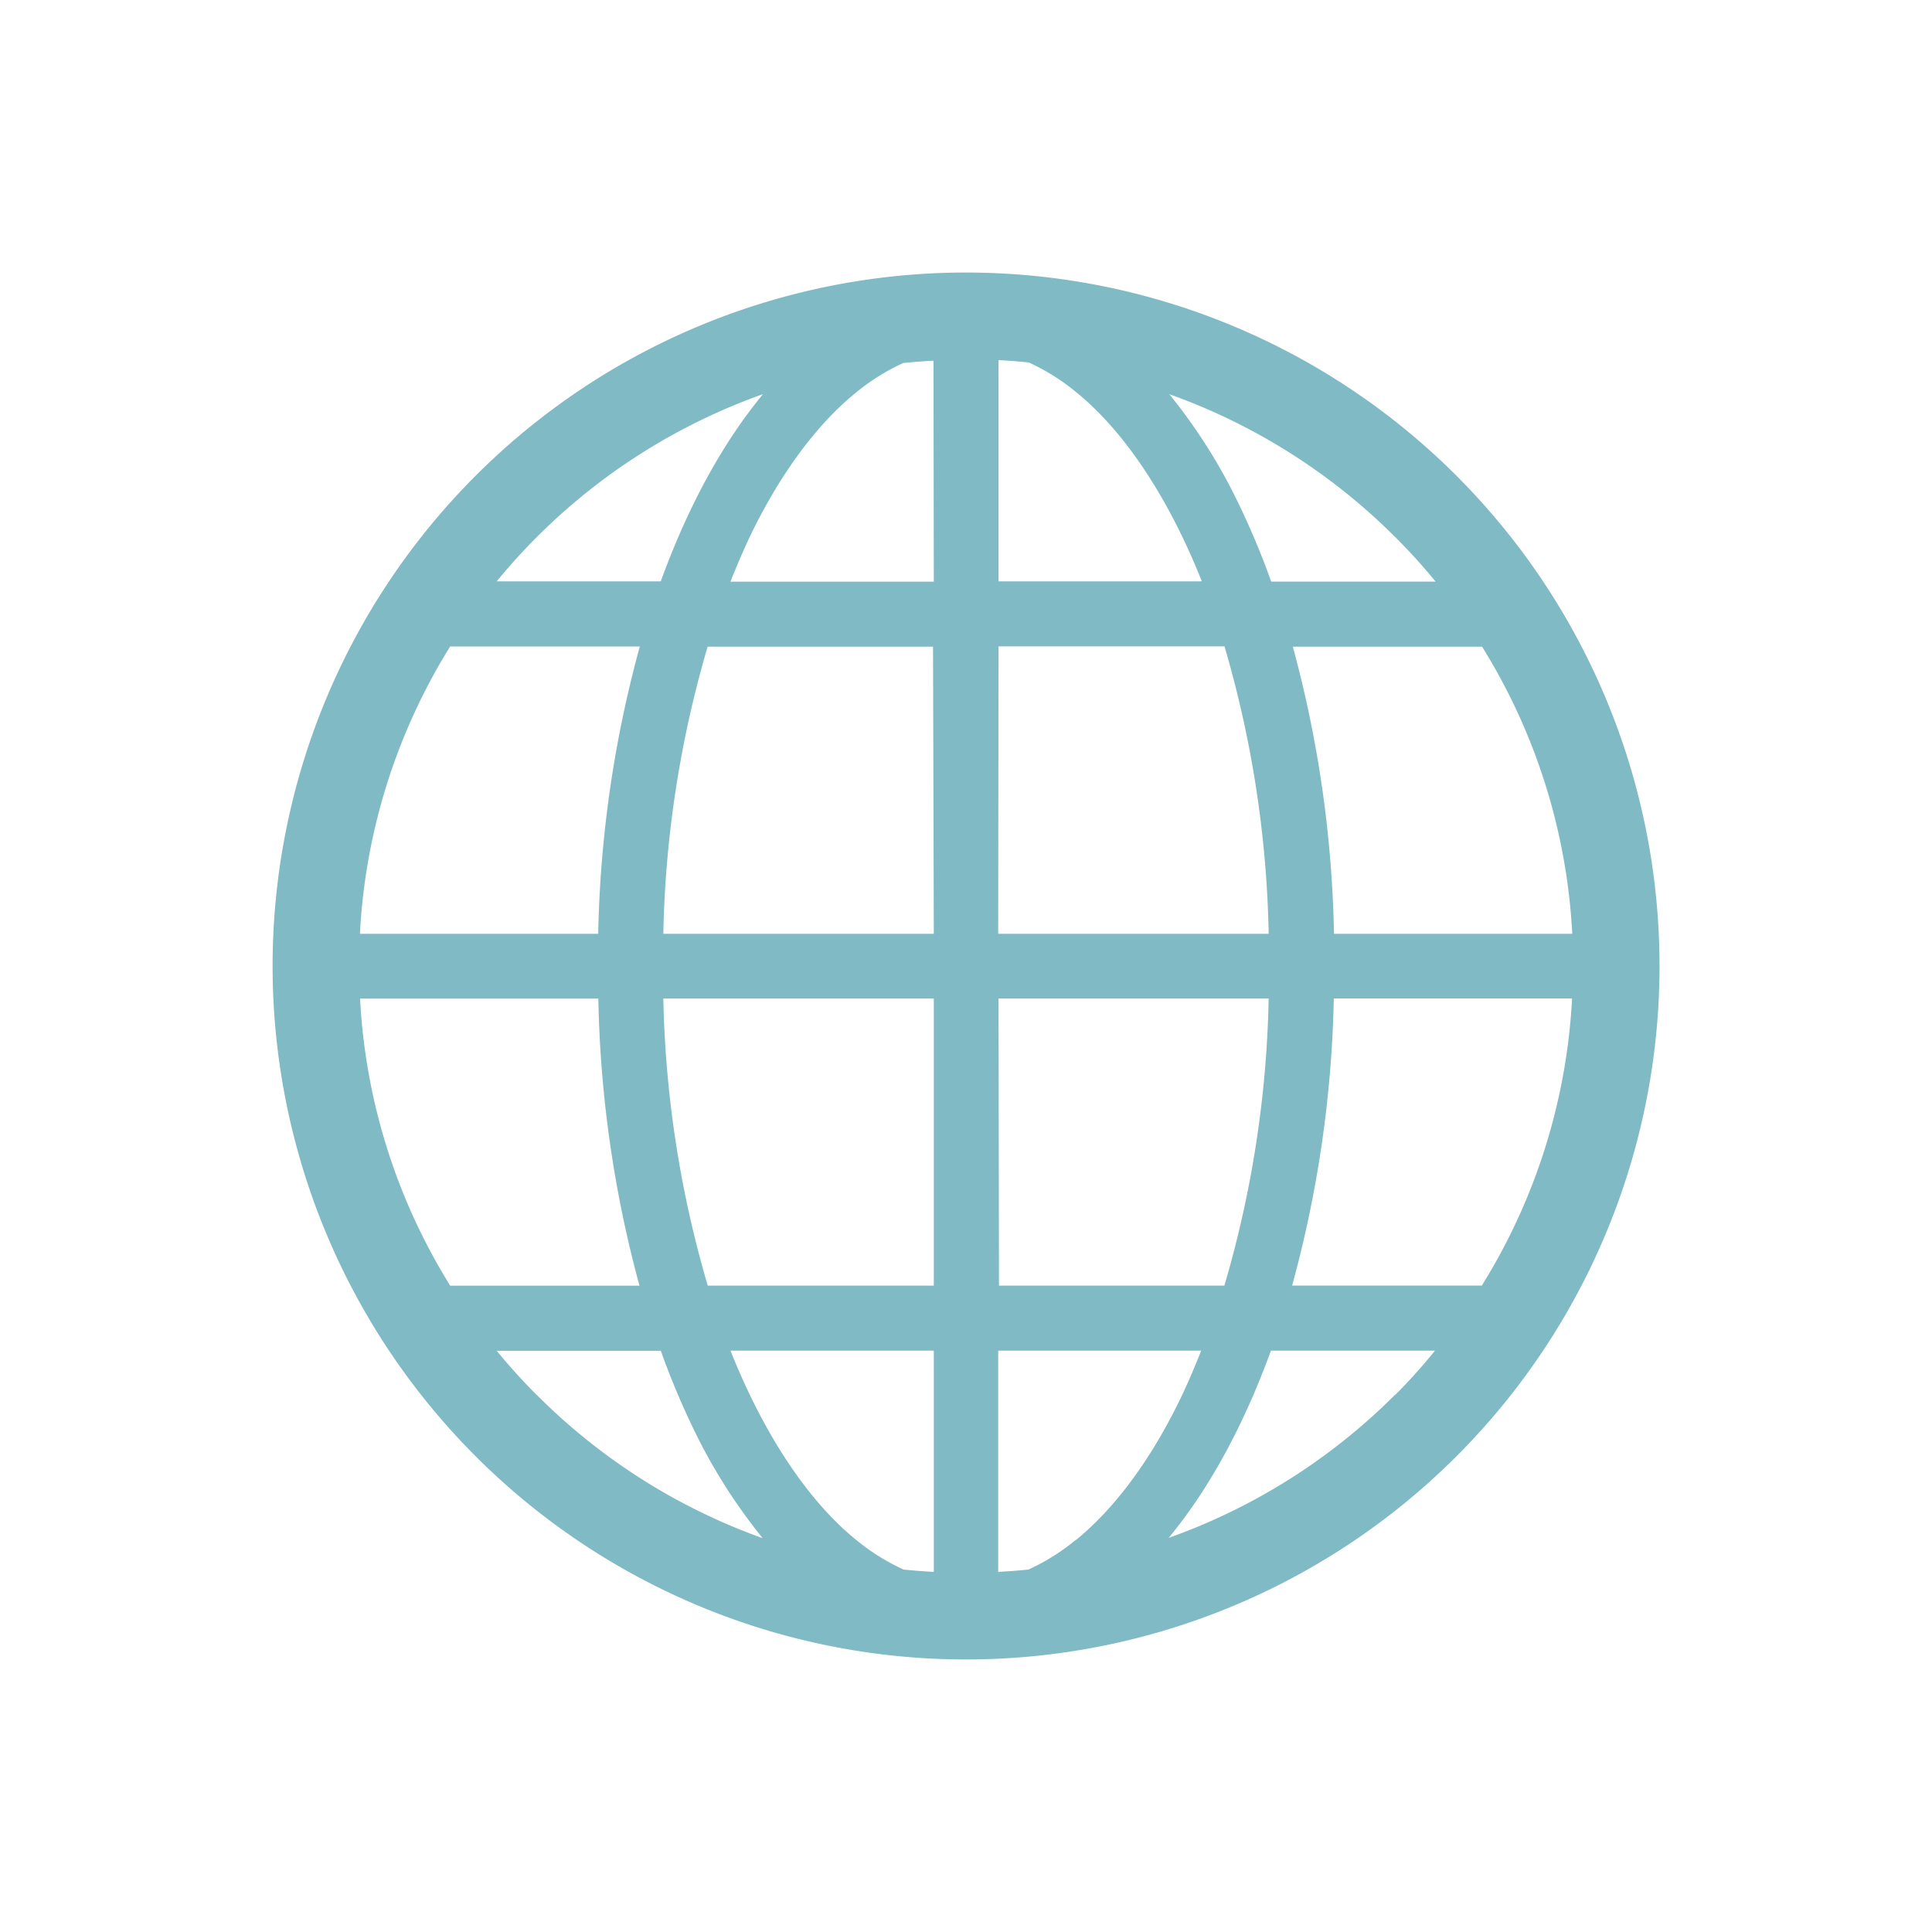
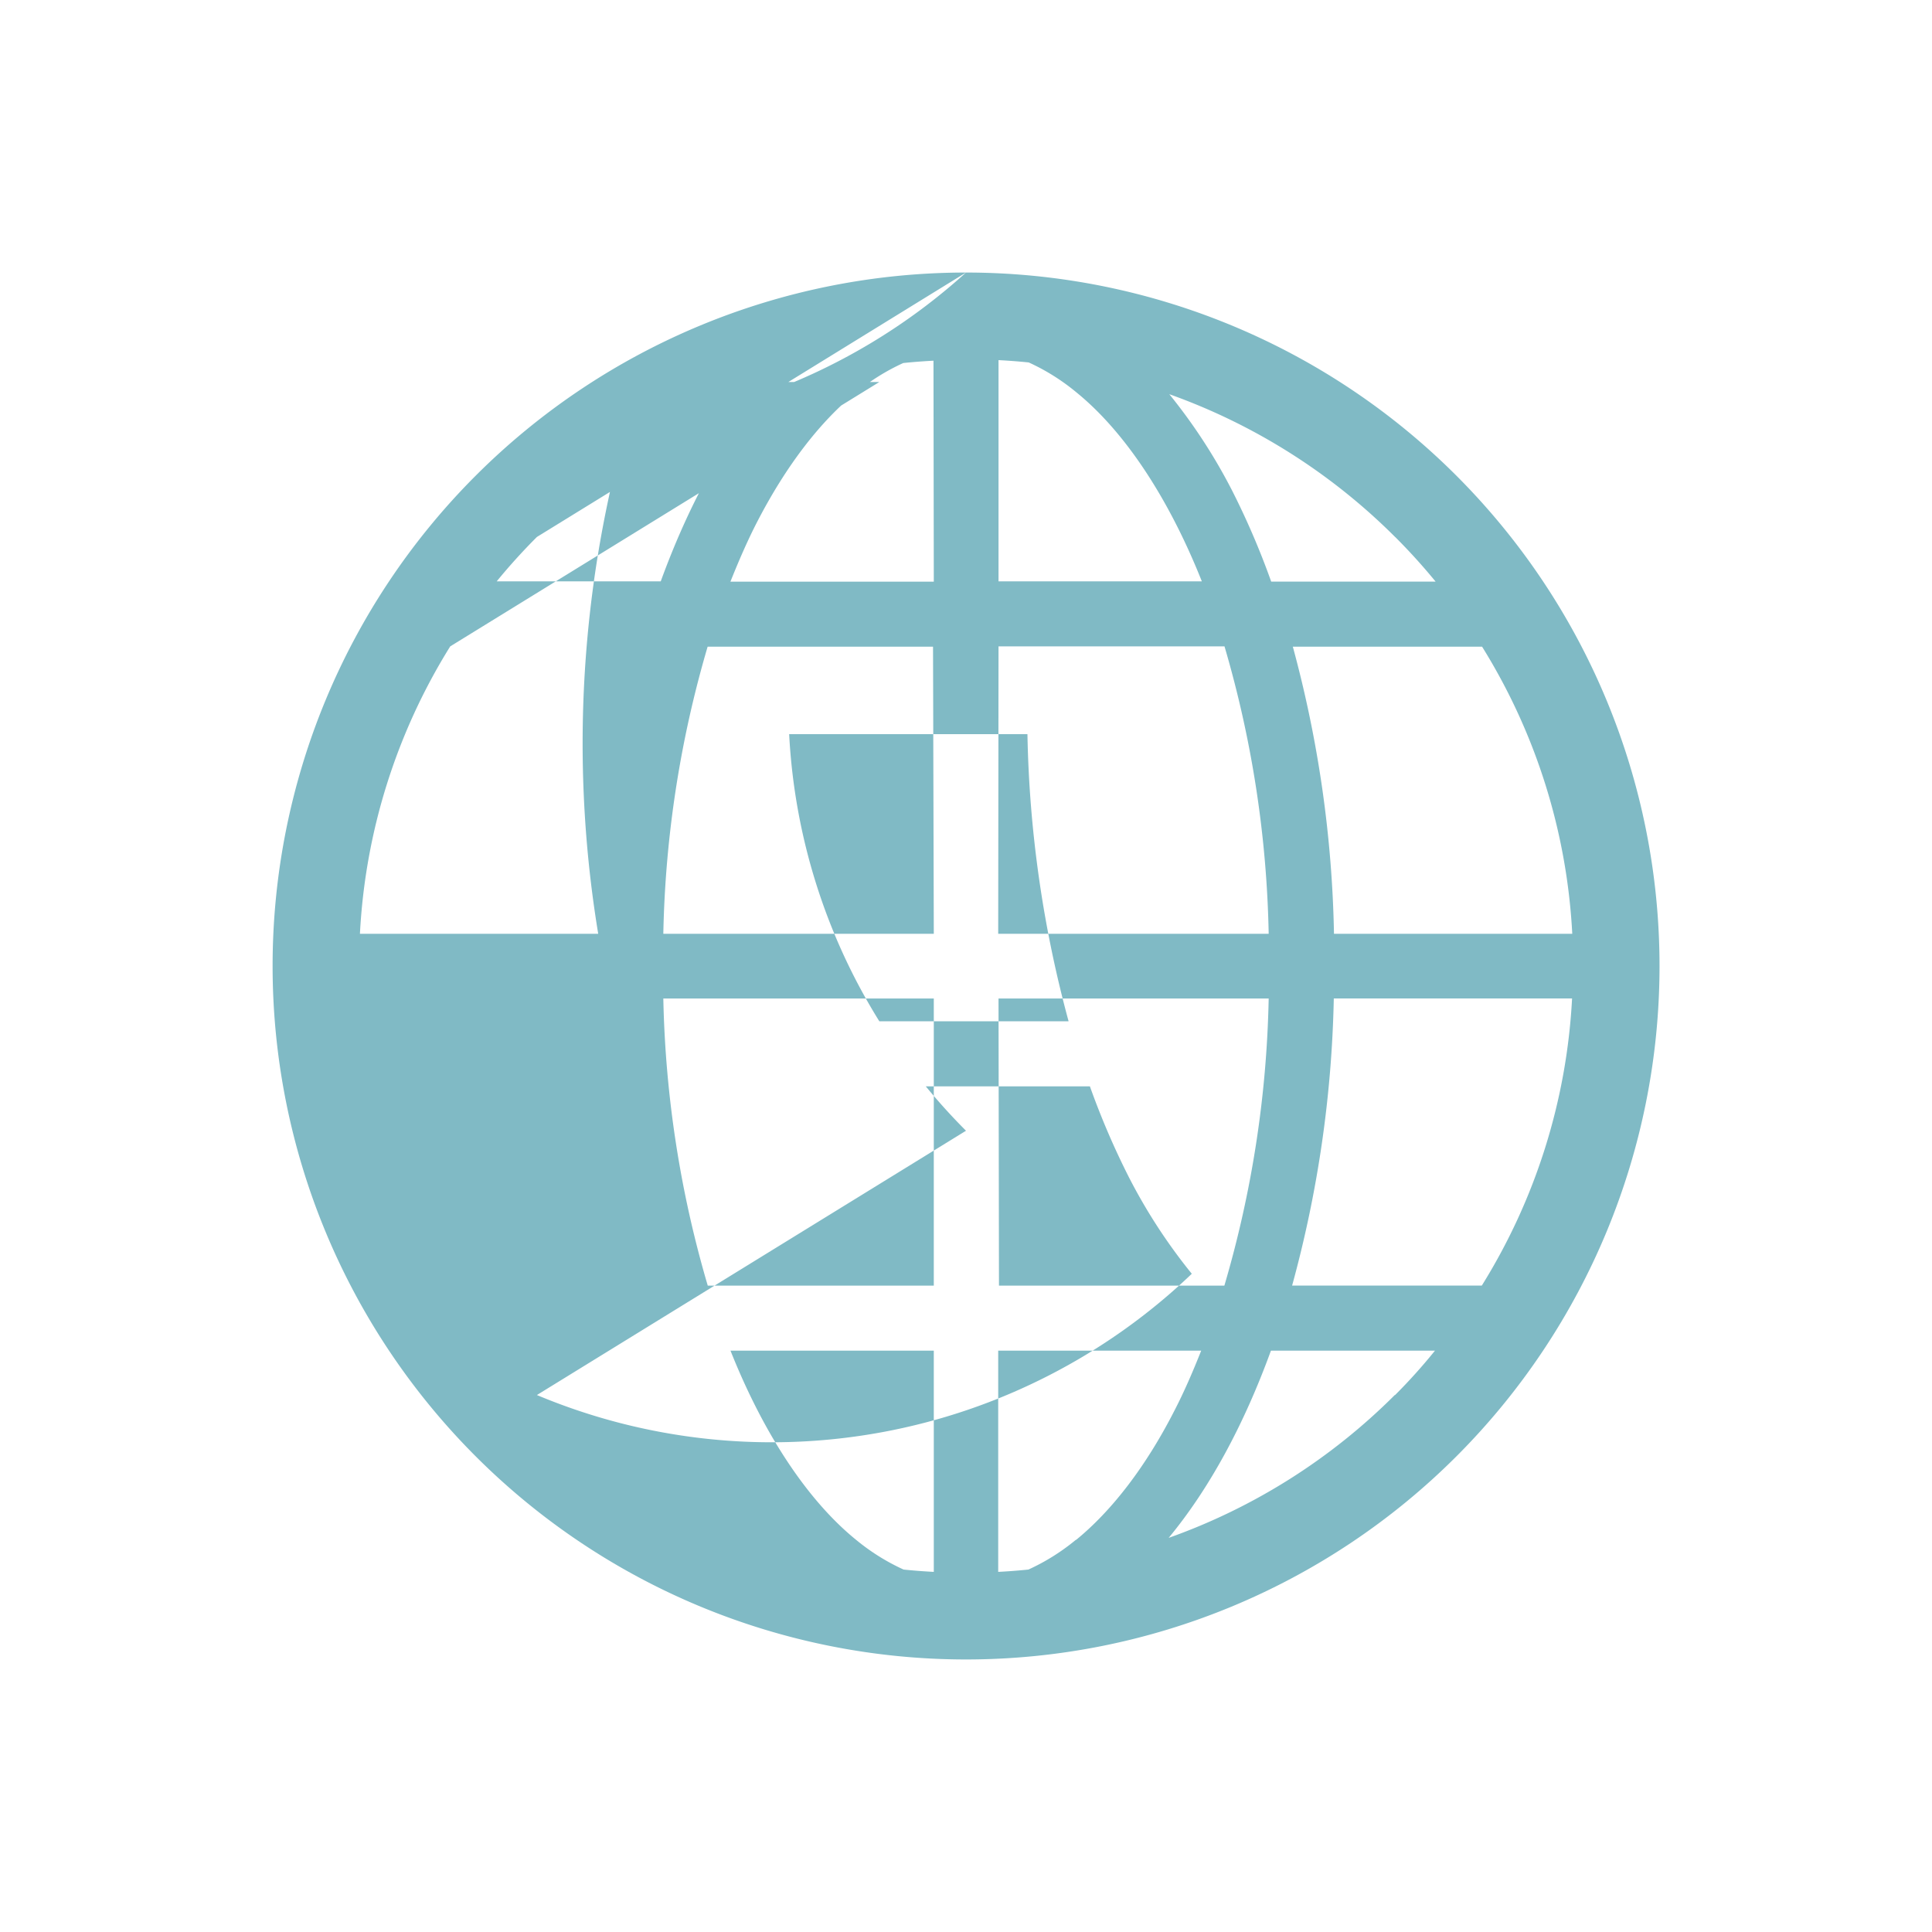
<svg xmlns="http://www.w3.org/2000/svg" viewBox="0 0 300 300">
  <defs>
    <style>.cls-1{fill:none;}.cls-2{fill:#80bac5;}</style>
  </defs>
  <g id="透明枠">
-     <rect class="cls-1" width="300" height="300" />
-   </g>
+     </g>
  <g id="レイヤー_1" data-name="レイヤー 1">
-     <path class="cls-2" d="M150,42.32A107.68,107.68,0,1,0,257.69,150,107.69,107.69,0,0,0,150,42.32ZM83.37,83.38A94.21,94.21,0,0,1,118.48,61.2c-6.39,7.73-11.71,17.62-15.88,29.07H77.13Q80.08,86.67,83.37,83.38Zm-13.46,17H99.35A181.78,181.78,0,0,0,92.89,145h-37A93.58,93.58,0,0,1,69.91,100.37Zm0,99.26a93.58,93.58,0,0,1-14-44.58h37a182.4,182.4,0,0,0,6.39,44.58Zm13.46,17q-3.28-3.28-6.24-6.89h25.48a121.53,121.53,0,0,0,6,14,86.2,86.2,0,0,0,9.82,15.1A94.35,94.35,0,0,1,83.37,216.62ZM145,244.08c-1.57-.08-3.14-.2-4.69-.36a33.07,33.07,0,0,1-7.37-4.61c-7.41-6-14.29-16.26-19.51-29.38H145Zm0-44.45h-35.1A170,170,0,0,1,103,155.05h42ZM145,145H103a169.51,169.51,0,0,1,6.88-44.58h35Zm0-54.68H113.42c1.31-3.28,2.68-6.44,4.18-9.34,4.48-8.67,9.75-15.51,15.29-20a33.07,33.07,0,0,1,7.37-4.61c1.55-.16,3.12-.28,4.69-.36Zm85.14,10.1a93.58,93.58,0,0,1,14,44.58h-37a182.4,182.4,0,0,0-6.39-44.58Zm-13.46-17q3.28,3.28,6.24,6.89H197.39a121.53,121.53,0,0,0-6-14,86.2,86.2,0,0,0-9.82-15.1A94.43,94.43,0,0,1,216.63,83.38ZM155.05,55.92c1.57.08,3.14.2,4.69.36a33,33,0,0,1,7.36,4.61c7.42,6,14.3,16.26,19.52,29.38H155.05Zm0,44.45h35.09A169.58,169.58,0,0,1,197,145h-42Zm0,54.68H197a169.51,169.51,0,0,1-6.88,44.58h-35Zm12,84.06a33,33,0,0,1-7.36,4.61c-1.55.16-3.12.28-4.69.36V209.73h31.52c-1.3,3.28-2.67,6.44-4.17,9.34C177.92,227.74,172.65,234.58,167.1,239.11Zm49.53-22.49a94.21,94.21,0,0,1-35.11,22.18c6.39-7.73,11.71-17.62,15.88-29.07h25.47Q219.92,213.33,216.63,216.62Zm13.46-17H200.64a181.77,181.77,0,0,0,6.47-44.58h37A93.58,93.58,0,0,1,230.09,199.63Z" />
+     <path class="cls-2" d="M150,42.32A107.68,107.68,0,1,0,257.69,150,107.69,107.69,0,0,0,150,42.32ZA94.21,94.21,0,0,1,118.48,61.2c-6.39,7.73-11.71,17.62-15.88,29.07H77.13Q80.08,86.67,83.37,83.38Zm-13.46,17H99.35A181.78,181.78,0,0,0,92.89,145h-37A93.58,93.58,0,0,1,69.91,100.37Zm0,99.26a93.58,93.58,0,0,1-14-44.58h37a182.4,182.4,0,0,0,6.39,44.58Zm13.46,17q-3.28-3.28-6.24-6.89h25.48a121.53,121.53,0,0,0,6,14,86.2,86.2,0,0,0,9.82,15.1A94.35,94.35,0,0,1,83.37,216.62ZM145,244.08c-1.57-.08-3.14-.2-4.69-.36a33.07,33.07,0,0,1-7.37-4.61c-7.41-6-14.29-16.26-19.51-29.38H145Zm0-44.45h-35.1A170,170,0,0,1,103,155.05h42ZM145,145H103a169.51,169.51,0,0,1,6.88-44.58h35Zm0-54.68H113.42c1.31-3.28,2.68-6.44,4.18-9.34,4.48-8.67,9.75-15.51,15.29-20a33.07,33.07,0,0,1,7.37-4.61c1.55-.16,3.12-.28,4.69-.36Zm85.14,10.1a93.58,93.58,0,0,1,14,44.58h-37a182.4,182.4,0,0,0-6.39-44.58Zm-13.46-17q3.28,3.28,6.24,6.89H197.39a121.53,121.53,0,0,0-6-14,86.2,86.2,0,0,0-9.82-15.1A94.43,94.43,0,0,1,216.63,83.38ZM155.05,55.92c1.57.08,3.14.2,4.69.36a33,33,0,0,1,7.36,4.61c7.42,6,14.3,16.26,19.52,29.38H155.05Zm0,44.45h35.09A169.58,169.58,0,0,1,197,145h-42Zm0,54.68H197a169.51,169.51,0,0,1-6.88,44.58h-35Zm12,84.06a33,33,0,0,1-7.36,4.61c-1.55.16-3.12.28-4.69.36V209.73h31.52c-1.3,3.28-2.67,6.44-4.17,9.34C177.92,227.74,172.65,234.58,167.1,239.11Zm49.53-22.49a94.21,94.21,0,0,1-35.11,22.18c6.39-7.73,11.71-17.62,15.88-29.07h25.47Q219.92,213.33,216.63,216.62Zm13.46-17H200.64a181.77,181.77,0,0,0,6.47-44.58h37A93.58,93.58,0,0,1,230.09,199.63Z" />
  </g>
</svg>